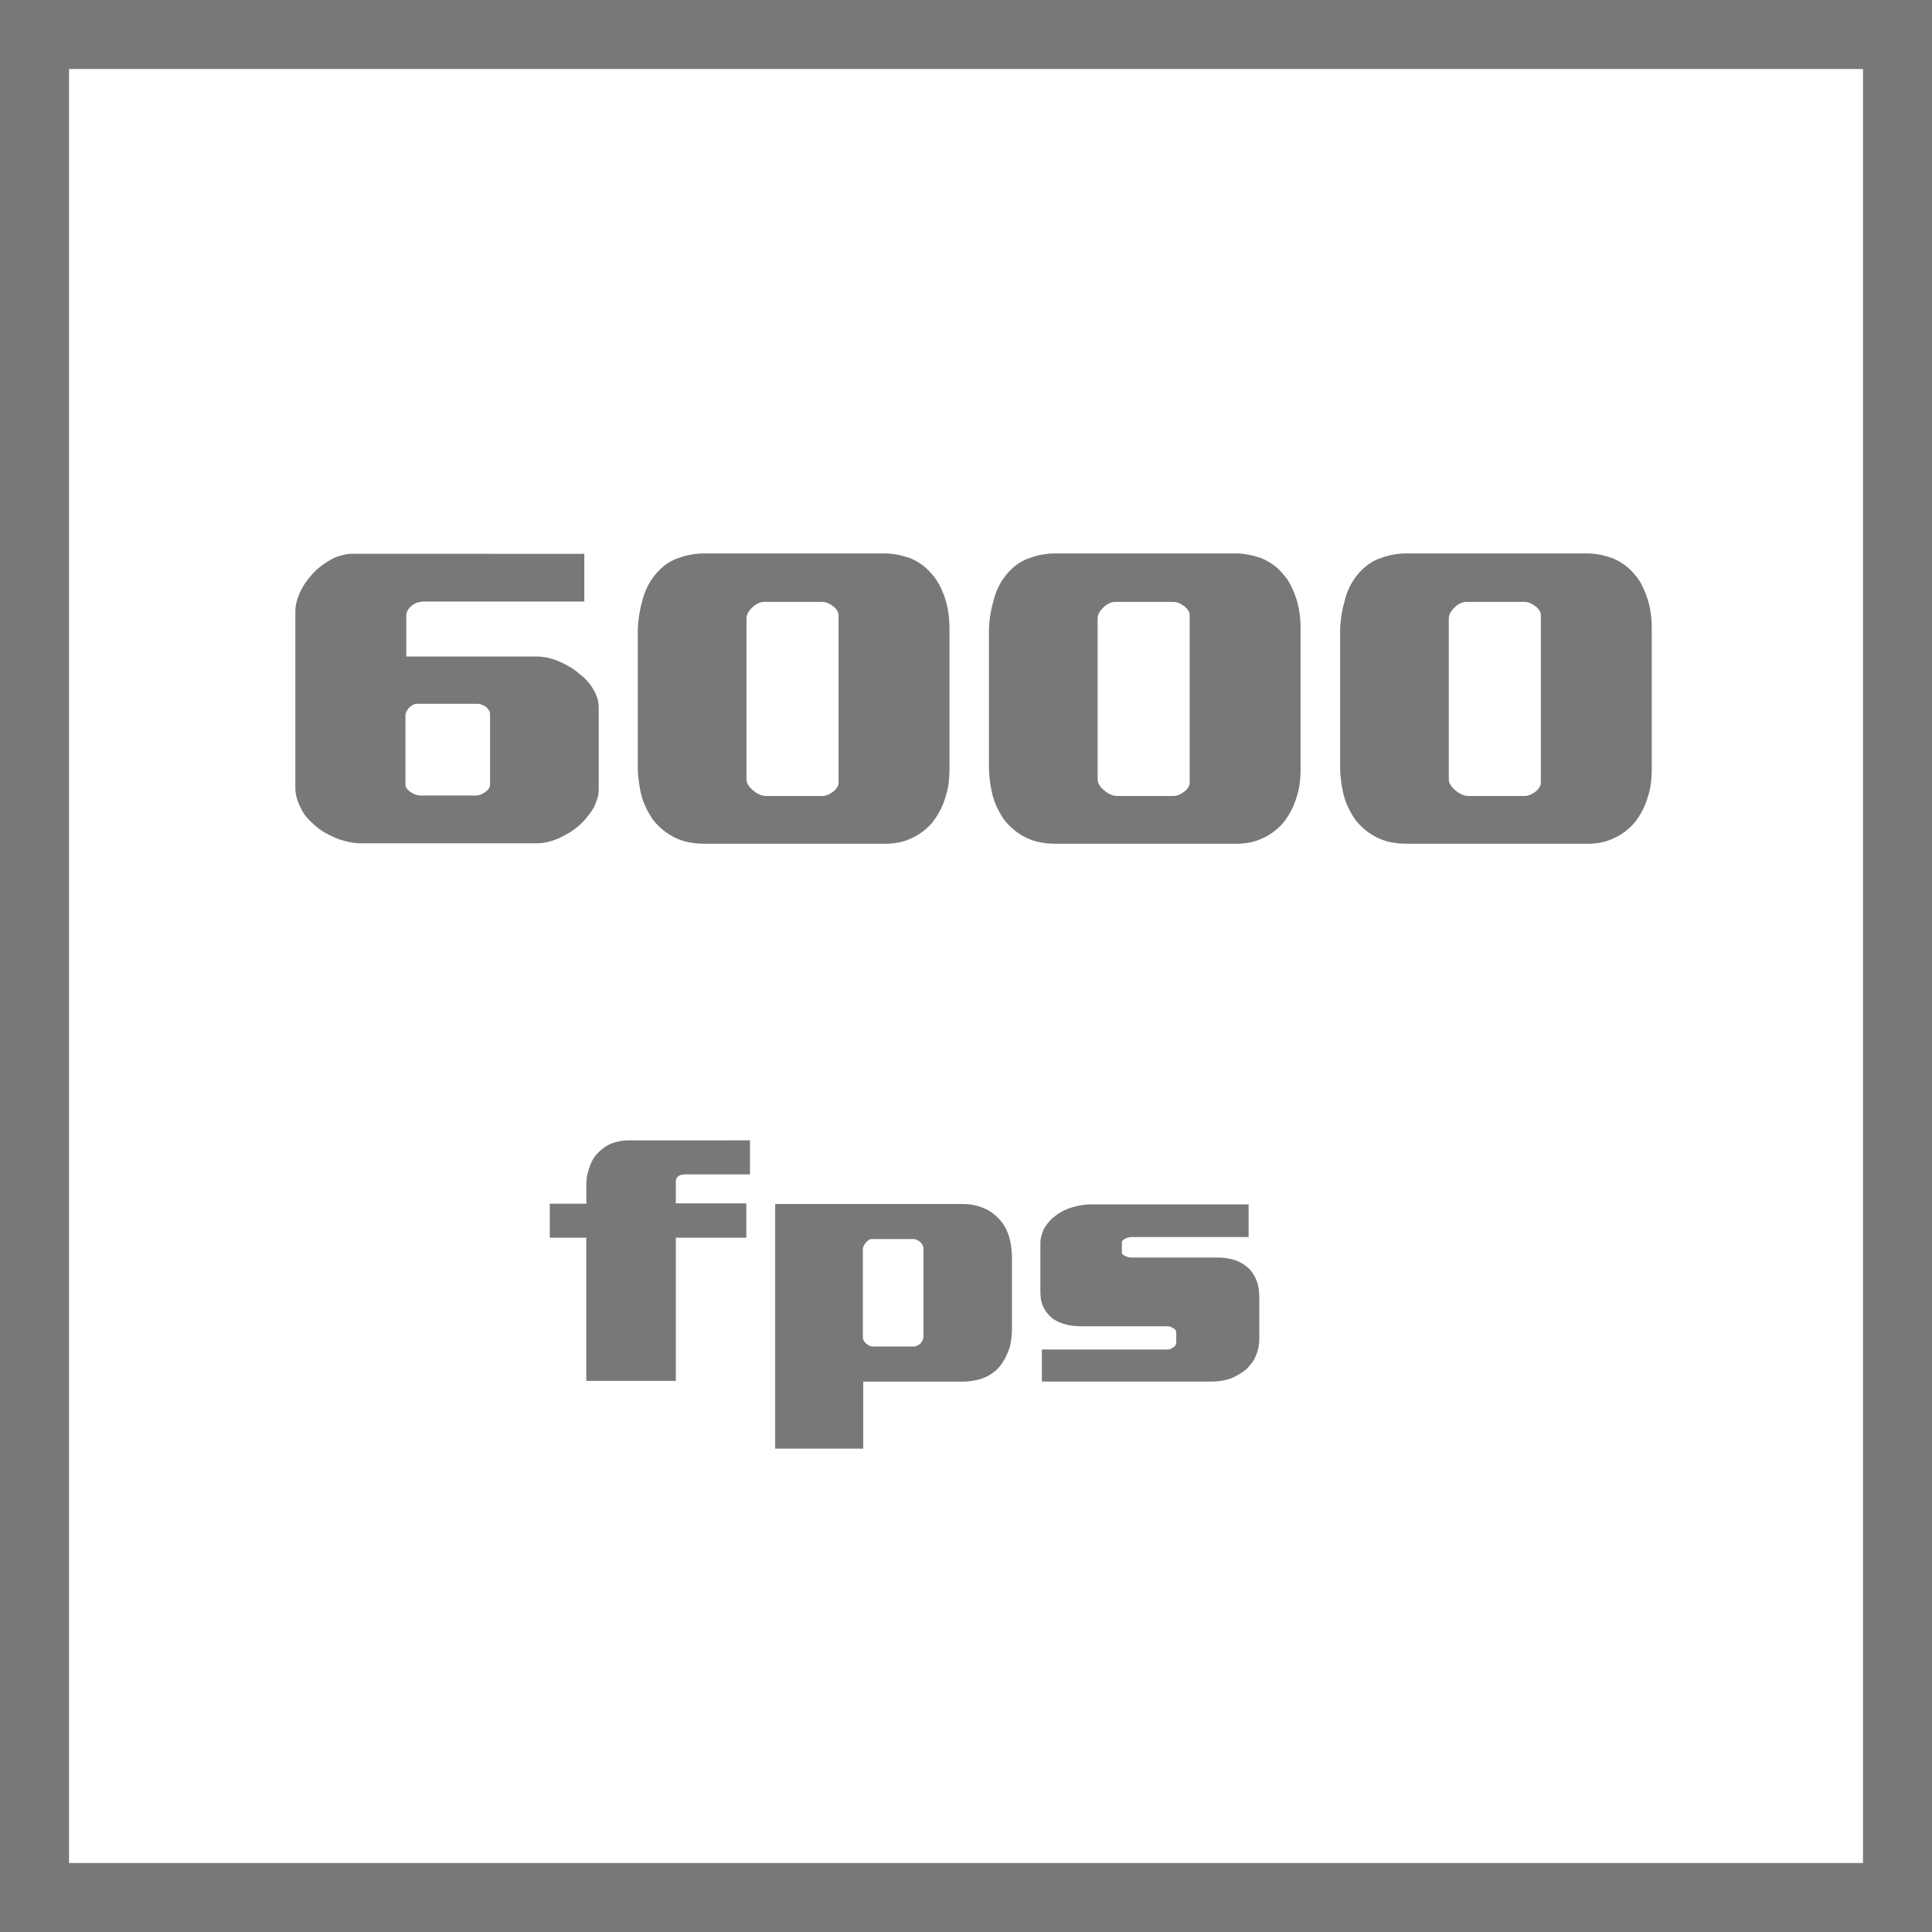
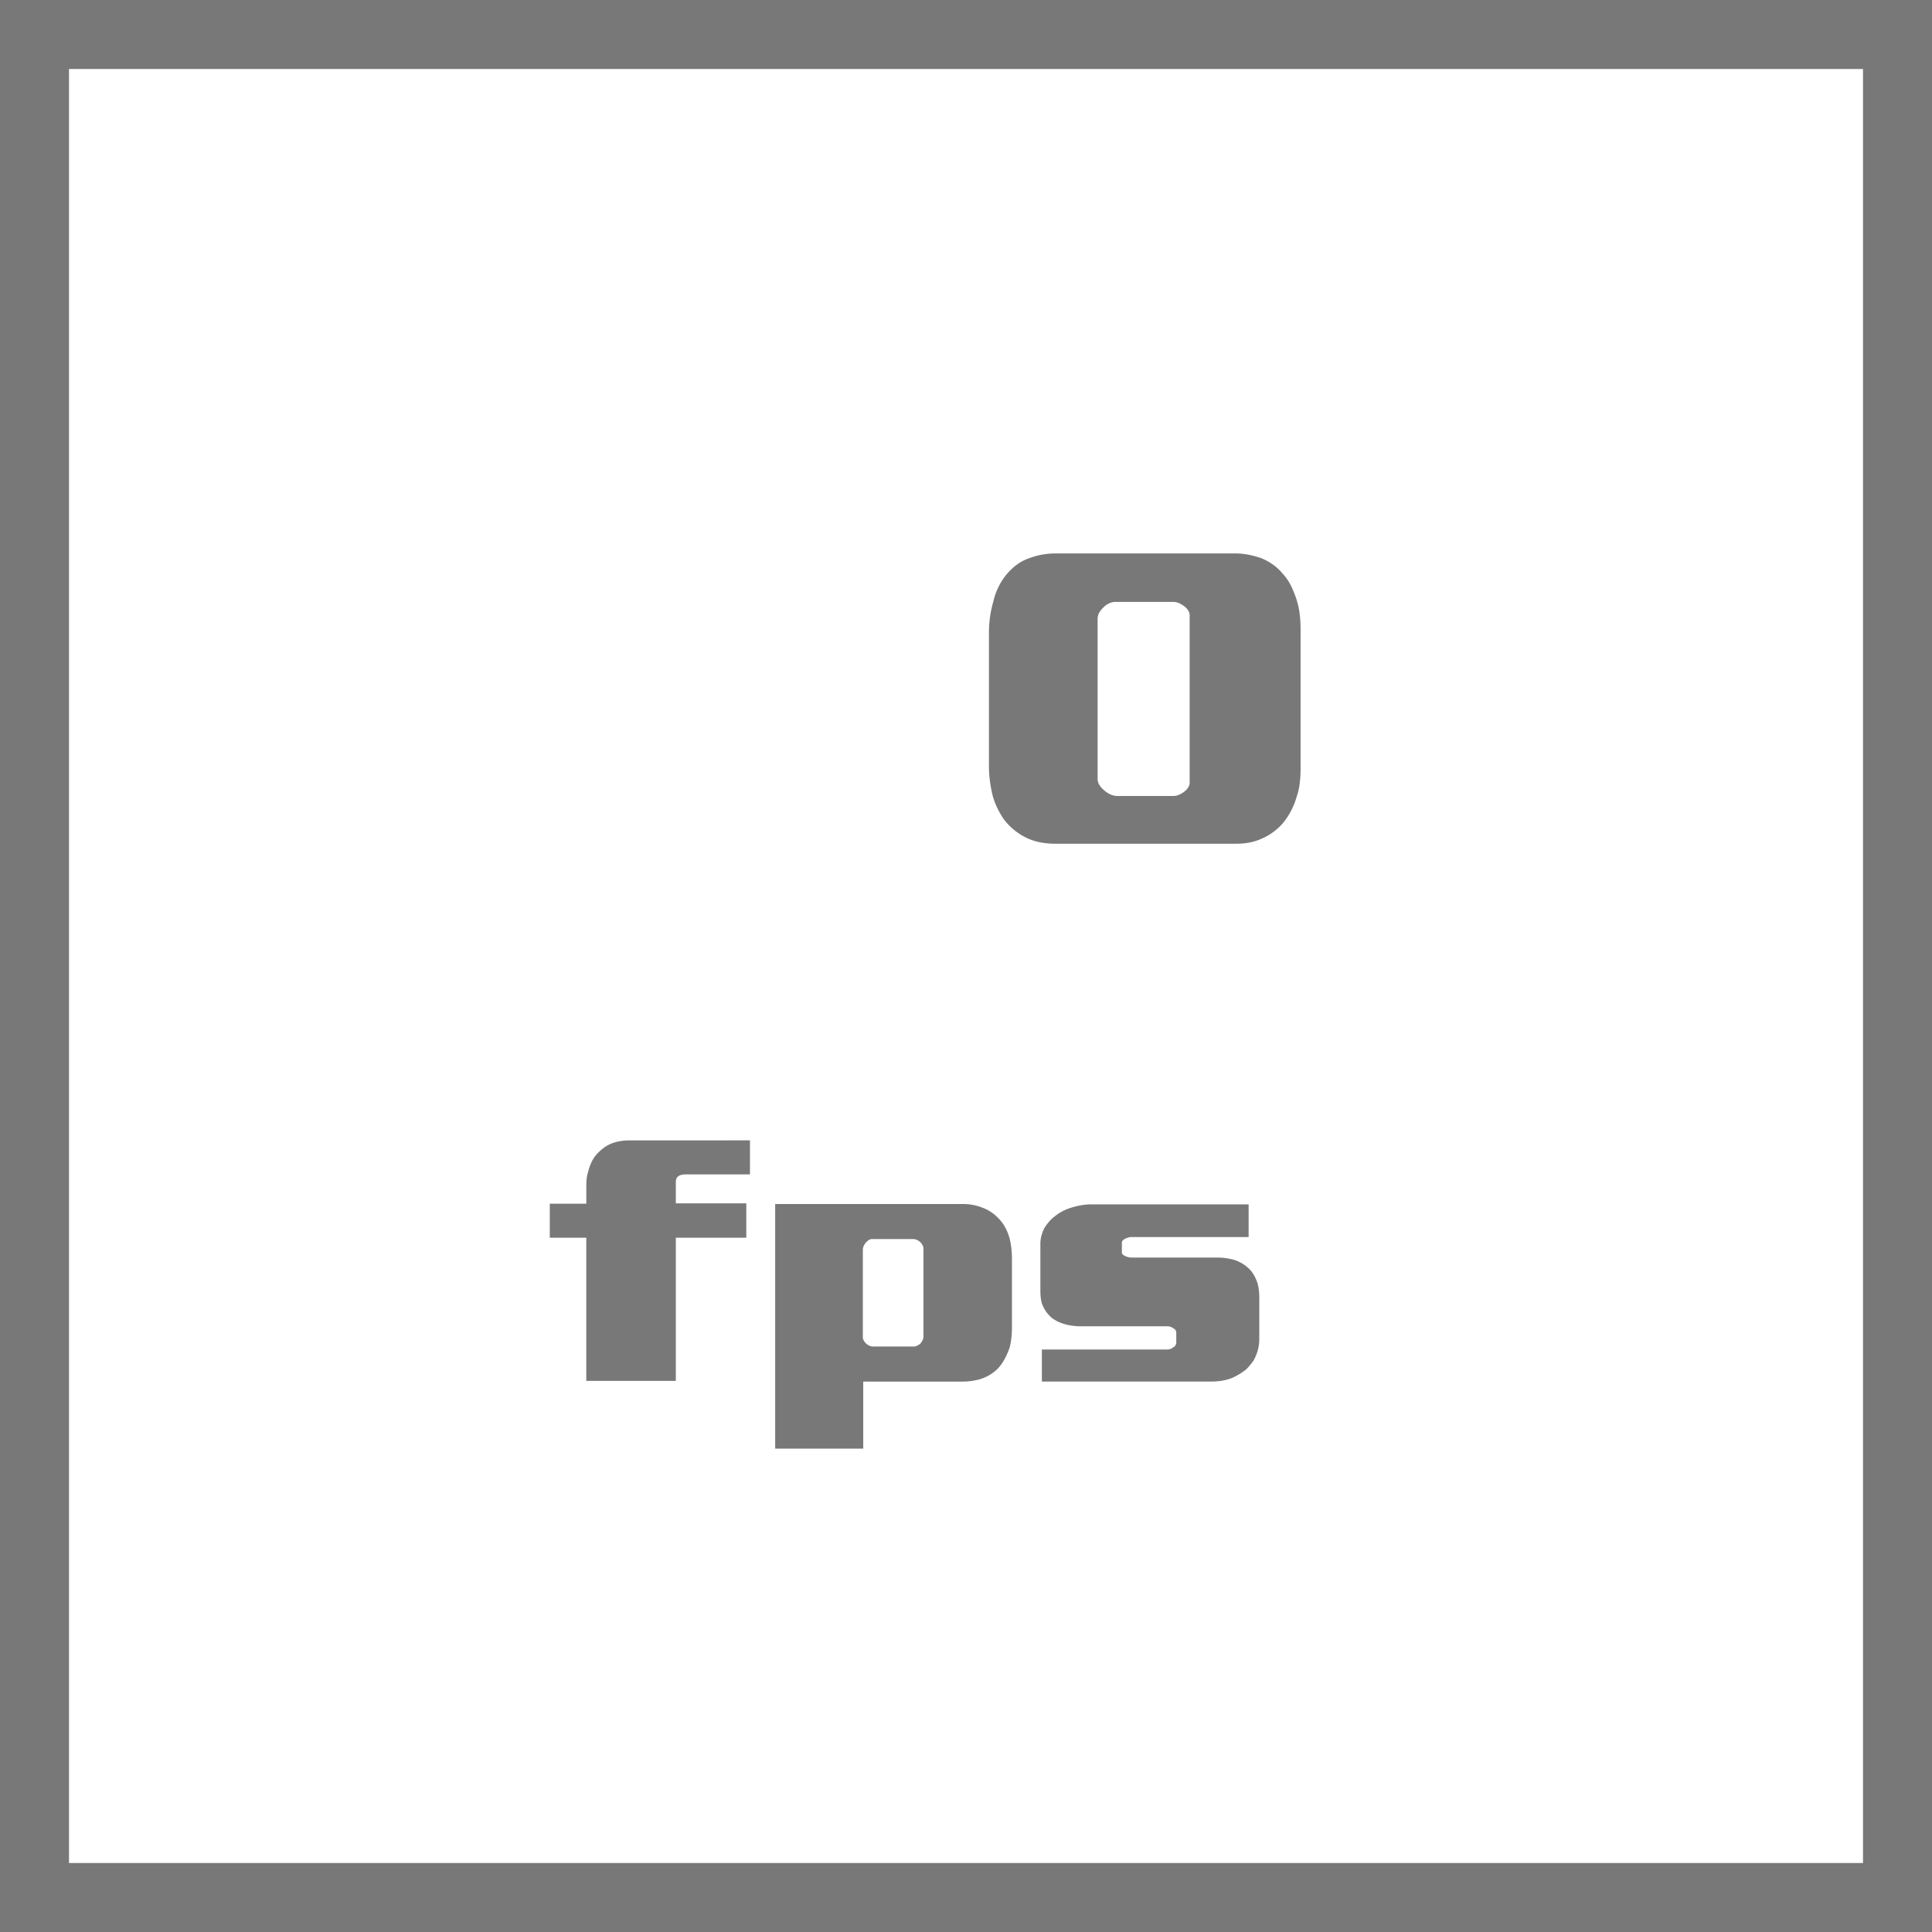
<svg xmlns="http://www.w3.org/2000/svg" id="Layer_1" data-name="Layer 1" viewBox="0 0 56 56">
  <defs>
    <style>.cls-1{fill:#787878;}</style>
  </defs>
  <title>Features_Icons_All_vector</title>
  <g id="Border">
    <path class="cls-1" d="M0,0V56H56V0ZM54,54H2V2H54Z" />
  </g>
  <path class="cls-1" d="M21.738,33.054V34.04H19.885a.615.615,0,0,0-.116.01.269.269,0,0,0-.085.029.175.175,0,0,0-.079.088.309.309,0,0,0-.016.098v.615h2.043v.996h-2.043v4.15H16.994V35.876H15.936v-.986h1.059v-.537a1.637,1.637,0,0,1,.011-.195.931.931,0,0,1,.042-.195,1.627,1.627,0,0,1,.085-.249,1.022,1.022,0,0,1,.138-.229,1.323,1.323,0,0,1,.175-.171,1.104,1.104,0,0,1,.217-.142,1.236,1.236,0,0,1,.271-.088,1.604,1.604,0,0,1,.322-.029Z" />
  <path class="cls-1" d="M27.912,34.899a1.611,1.611,0,0,1,.302.029,1.435,1.435,0,0,1,.291.088,1.173,1.173,0,0,1,.392.254,1.213,1.213,0,0,1,.223.278,1.437,1.437,0,0,1,.148.366,2.021,2.021,0,0,1,.047.269,2.631,2.631,0,0,1,.017.298v2.002a2.631,2.631,0,0,1-.017.298,2.02,2.02,0,0,1-.047.269,2.353,2.353,0,0,1-.122.293,1.487,1.487,0,0,1-.153.244,1.006,1.006,0,0,1-.19.186,1.224,1.224,0,0,1-.551.239,1.742,1.742,0,0,1-.339.034h-2.892v1.943H22.469V34.899ZM26.472,35.915H25.275a.169.169,0,0,0-.101.034.389.389,0,0,0-.08.073.357.357,0,0,0-.063.103.29.29,0,0,0-.021.103V38.767a.187.187,0,0,0,.026.088.344.344,0,0,0,.068.088.371.371,0,0,0,.096.063.244.244,0,0,0,.105.024h1.176a.215.215,0,0,0,.101-.024.91.91,0,0,0,.09-.054.458.458,0,0,0,.068-.103.237.237,0,0,0,.027-.103V36.188a.205.205,0,0,0-.027-.098.344.344,0,0,0-.068-.088.355.355,0,0,0-.096-.063A.244.244,0,0,0,26.472,35.915Z" />
  <path class="cls-1" d="M36.192,34.909v.947H32.783a.286.286,0,0,0-.08.015.817.817,0,0,0-.09.034.201.201,0,0,0-.068.049.095.095,0,0,0-.027.068v.283a.076.076,0,0,0,.032.063.364.364,0,0,0,.074.044.461.461,0,0,0,.09.029.427.427,0,0,0,.09.01h2.51a1.536,1.536,0,0,1,.238.02,2.022,2.022,0,0,1,.228.049,1.153,1.153,0,0,1,.217.098,1.071,1.071,0,0,1,.186.137.857.857,0,0,1,.133.156,1.112,1.112,0,0,1,.101.195.984.984,0,0,1,.063.225,1.716,1.716,0,0,1,.021.273v1.201a1.299,1.299,0,0,1-.027.264,1.169,1.169,0,0,1-.079.244.793.793,0,0,1-.116.2c-.05.062-.099.119-.148.171a1.694,1.694,0,0,1-.201.142,2.224,2.224,0,0,1-.212.112,1.443,1.443,0,0,1-.302.083,1.884,1.884,0,0,1-.302.024H30.199v-.928H33.842a.274.274,0,0,0,.169-.068.128.128,0,0,0,.063-.059.157.157,0,0,0,.021-.078v-.283a.131.131,0,0,0-.021-.073.139.139,0,0,0-.063-.054.366.366,0,0,0-.084-.044.259.259,0,0,0-.085-.015H31.332a1.885,1.885,0,0,1-.302-.024,1.442,1.442,0,0,1-.302-.083,1.125,1.125,0,0,1-.186-.098.668.668,0,0,1-.153-.137.865.865,0,0,1-.111-.151,1.078,1.078,0,0,1-.079-.171,1.064,1.064,0,0,1-.032-.166,1.597,1.597,0,0,1-.011-.186V36.062a.904.904,0,0,1,.032-.249,1.229,1.229,0,0,1,.085-.22,1.722,1.722,0,0,1,.138-.186.92.92,0,0,1,.169-.156,1.245,1.245,0,0,1,.207-.137,1.506,1.506,0,0,1,.228-.098,2.389,2.389,0,0,1,.307-.078,1.696,1.696,0,0,1,.308-.029Z" />
-   <path class="cls-1" d="M16.936,16.053v1.383h-4.625a.771.771,0,0,0-.185.023.459.459,0,0,0-.172.082.572.572,0,0,0-.127.135.317.317,0,0,0-.051.182V19.029h3.762a1.588,1.588,0,0,1,.33.035,1.797,1.797,0,0,1,.33.105,2.806,2.806,0,0,1,.324.164,1.707,1.707,0,0,1,.286.211,1.464,1.464,0,0,1,.229.211,1.321,1.321,0,0,1,.165.234,1.146,1.146,0,0,1,.114.258.906.906,0,0,1,.038.258v2.379a.847.847,0,0,1-.038.252,2.28,2.28,0,0,1-.089.24,1.769,1.769,0,0,1-.152.234,2.6,2.6,0,0,1-.19.223,1.89,1.89,0,0,1-.254.217,2.145,2.145,0,0,1-.28.17,1.887,1.887,0,0,1-.394.164,1.419,1.419,0,0,1-.394.059H10.468a1.759,1.759,0,0,1-.395-.047,2.318,2.318,0,0,1-.394-.129,3.292,3.292,0,0,1-.292-.152,1.492,1.492,0,0,1-.255-.188,2.074,2.074,0,0,1-.234-.229,1.045,1.045,0,0,1-.172-.264,1.531,1.531,0,0,1-.121-.293,1.136,1.136,0,0,1-.044-.316V17.729a1.157,1.157,0,0,1,.044-.311,1.787,1.787,0,0,1,.306-.604,2.894,2.894,0,0,1,.234-.27,2.38,2.38,0,0,1,.273-.217,2.086,2.086,0,0,1,.299-.17,2.233,2.233,0,0,1,.248-.076,1.045,1.045,0,0,1,.248-.029Zm-3.088,4.348H12.081a.226.226,0,0,0-.12.035.718.718,0,0,0-.108.082.635.635,0,0,0-.069.105.241.241,0,0,0-.032.117v2.004a.19.19,0,0,0,.045.117.428.428,0,0,0,.12.105.444.444,0,0,0,.146.07.54.54,0,0,0,.146.023h1.589a.438.438,0,0,0,.267-.105.284.284,0,0,0,.102-.094.214.214,0,0,0,.038-.117V20.705a.218.218,0,0,0-.031-.111.459.459,0,0,0-.083-.1.689.689,0,0,0-.12-.064A.323.323,0,0,0,13.848,20.4Z" />
-   <path class="cls-1" d="M20.43,16.041h5.172a2.093,2.093,0,0,1,.426.041,2.813,2.813,0,0,1,.362.1,1.755,1.755,0,0,1,.343.193,1.884,1.884,0,0,1,.515.615,3.225,3.225,0,0,1,.159.398,2.598,2.598,0,0,1,.089.422,3.501,3.501,0,0,1,.025.41v4.055a3.547,3.547,0,0,1-.025.428,2.051,2.051,0,0,1-.089.393,2.101,2.101,0,0,1-.172.422,2.139,2.139,0,0,1-.235.352,1.799,1.799,0,0,1-.279.252,1.591,1.591,0,0,1-.317.182,1.568,1.568,0,0,1-.362.117,2,2,0,0,1-.375.035H20.404a2.307,2.307,0,0,1-.432-.041,1.596,1.596,0,0,1-.407-.135,1.867,1.867,0,0,1-.355-.229,1.782,1.782,0,0,1-.305-.322,2.535,2.535,0,0,1-.19-.34,1.987,1.987,0,0,1-.141-.41c-.025-.117-.046-.24-.063-.369a3.26,3.26,0,0,1-.025-.416V18.338a3.37,3.37,0,0,1,.127-.902,1.912,1.912,0,0,1,.153-.428,1.757,1.757,0,0,1,.241-.369,1.668,1.668,0,0,1,.292-.275,1.313,1.313,0,0,1,.382-.193,1.935,1.935,0,0,1,.343-.094A2.239,2.239,0,0,1,20.43,16.041ZM23.835,17.447H22.146a.417.417,0,0,0-.185.047.514.514,0,0,0-.158.117.566.566,0,0,0-.121.152.357.357,0,0,0-.045.176v4.641a.33.33,0,0,0,.058.182.586.586,0,0,0,.134.146.669.669,0,0,0,.178.117.478.478,0,0,0,.203.047h1.626a.402.402,0,0,0,.159-.035.739.739,0,0,0,.159-.094.426.426,0,0,0,.107-.117.257.257,0,0,0,.045-.141V17.834a.257.257,0,0,0-.045-.141.426.426,0,0,0-.107-.117.739.739,0,0,0-.159-.094A.402.402,0,0,0,23.835,17.447Z" />
  <path class="cls-1" d="M30.608,16.041h5.172a2.093,2.093,0,0,1,.426.041,2.754,2.754,0,0,1,.361.1,1.736,1.736,0,0,1,.344.193,1.423,1.423,0,0,1,.267.252,1.452,1.452,0,0,1,.248.363,3.071,3.071,0,0,1,.158.398,2.406,2.406,0,0,1,.089.422,3.301,3.301,0,0,1,.025.41v4.055a3.357,3.357,0,0,1-.025.428,1.913,1.913,0,0,1-.089.393,2.097,2.097,0,0,1-.171.422,2.138,2.138,0,0,1-.235.352,1.845,1.845,0,0,1-.279.252,1.598,1.598,0,0,1-.318.182,1.561,1.561,0,0,1-.361.117,2,2,0,0,1-.375.035H30.583a2.317,2.317,0,0,1-.433-.041,1.589,1.589,0,0,1-.406-.135,1.806,1.806,0,0,1-.661-.551,2.77,2.77,0,0,1-.19-.34,1.986,1.986,0,0,1-.14-.41c-.025-.117-.047-.24-.063-.369a3.092,3.092,0,0,1-.025-.416V18.338a3.38,3.38,0,0,1,.031-.451,3.253,3.253,0,0,1,.096-.451,1.959,1.959,0,0,1,.152-.428,1.796,1.796,0,0,1,.241-.369,1.71,1.71,0,0,1,.293-.275,1.295,1.295,0,0,1,.381-.193,1.935,1.935,0,0,1,.343-.094A2.243,2.243,0,0,1,30.608,16.041Zm3.405,1.406H32.323a.416.416,0,0,0-.184.047.518.518,0,0,0-.159.117.607.607,0,0,0-.121.152.367.367,0,0,0-.044.176v4.641a.328.328,0,0,0,.057.182.586.586,0,0,0,.134.146.685.685,0,0,0,.178.117.484.484,0,0,0,.203.047h1.627a.409.409,0,0,0,.159-.035.733.733,0,0,0,.158-.094.43.43,0,0,0,.108-.117.263.263,0,0,0,.044-.141V17.834a.263.263,0,0,0-.044-.141.43.43,0,0,0-.108-.117.733.733,0,0,0-.158-.094A.409.409,0,0,0,34.014,17.447Z" />
-   <path class="cls-1" d="M40.787,16.041H45.959a2.094,2.094,0,0,1,.426.041,2.754,2.754,0,0,1,.361.1,1.736,1.736,0,0,1,.344.193,1.424,1.424,0,0,1,.267.252,1.452,1.452,0,0,1,.248.363,3.072,3.072,0,0,1,.158.398,2.407,2.407,0,0,1,.089.422,3.301,3.301,0,0,1,.025.41v4.055a3.357,3.357,0,0,1-.025.428,1.914,1.914,0,0,1-.089.393,2.098,2.098,0,0,1-.171.422,2.139,2.139,0,0,1-.235.352,1.846,1.846,0,0,1-.279.252,1.598,1.598,0,0,1-.318.182,1.561,1.561,0,0,1-.361.117,2,2,0,0,1-.375.035H40.762a2.317,2.317,0,0,1-.433-.041,1.589,1.589,0,0,1-.406-.135,1.806,1.806,0,0,1-.661-.551,2.77,2.77,0,0,1-.19-.34,1.986,1.986,0,0,1-.14-.41c-.025-.117-.047-.24-.063-.369a3.092,3.092,0,0,1-.025-.416V18.338a3.382,3.382,0,0,1,.031-.451,3.253,3.253,0,0,1,.096-.451,1.959,1.959,0,0,1,.152-.428,1.796,1.796,0,0,1,.241-.369,1.71,1.71,0,0,1,.293-.275,1.295,1.295,0,0,1,.381-.193,1.935,1.935,0,0,1,.343-.094A2.243,2.243,0,0,1,40.787,16.041Zm3.405,1.406H42.502a.416.416,0,0,0-.184.047.518.518,0,0,0-.159.117.607.607,0,0,0-.121.152.367.367,0,0,0-.044.176v4.641a.328.328,0,0,0,.057.182.586.586,0,0,0,.134.146.685.685,0,0,0,.178.117.484.484,0,0,0,.203.047h1.627a.409.409,0,0,0,.159-.035.733.733,0,0,0,.158-.094.43.43,0,0,0,.108-.117.263.263,0,0,0,.044-.141V17.834a.263.263,0,0,0-.044-.141.43.43,0,0,0-.108-.117.733.733,0,0,0-.158-.094A.409.409,0,0,0,44.192,17.447Z" />
</svg>